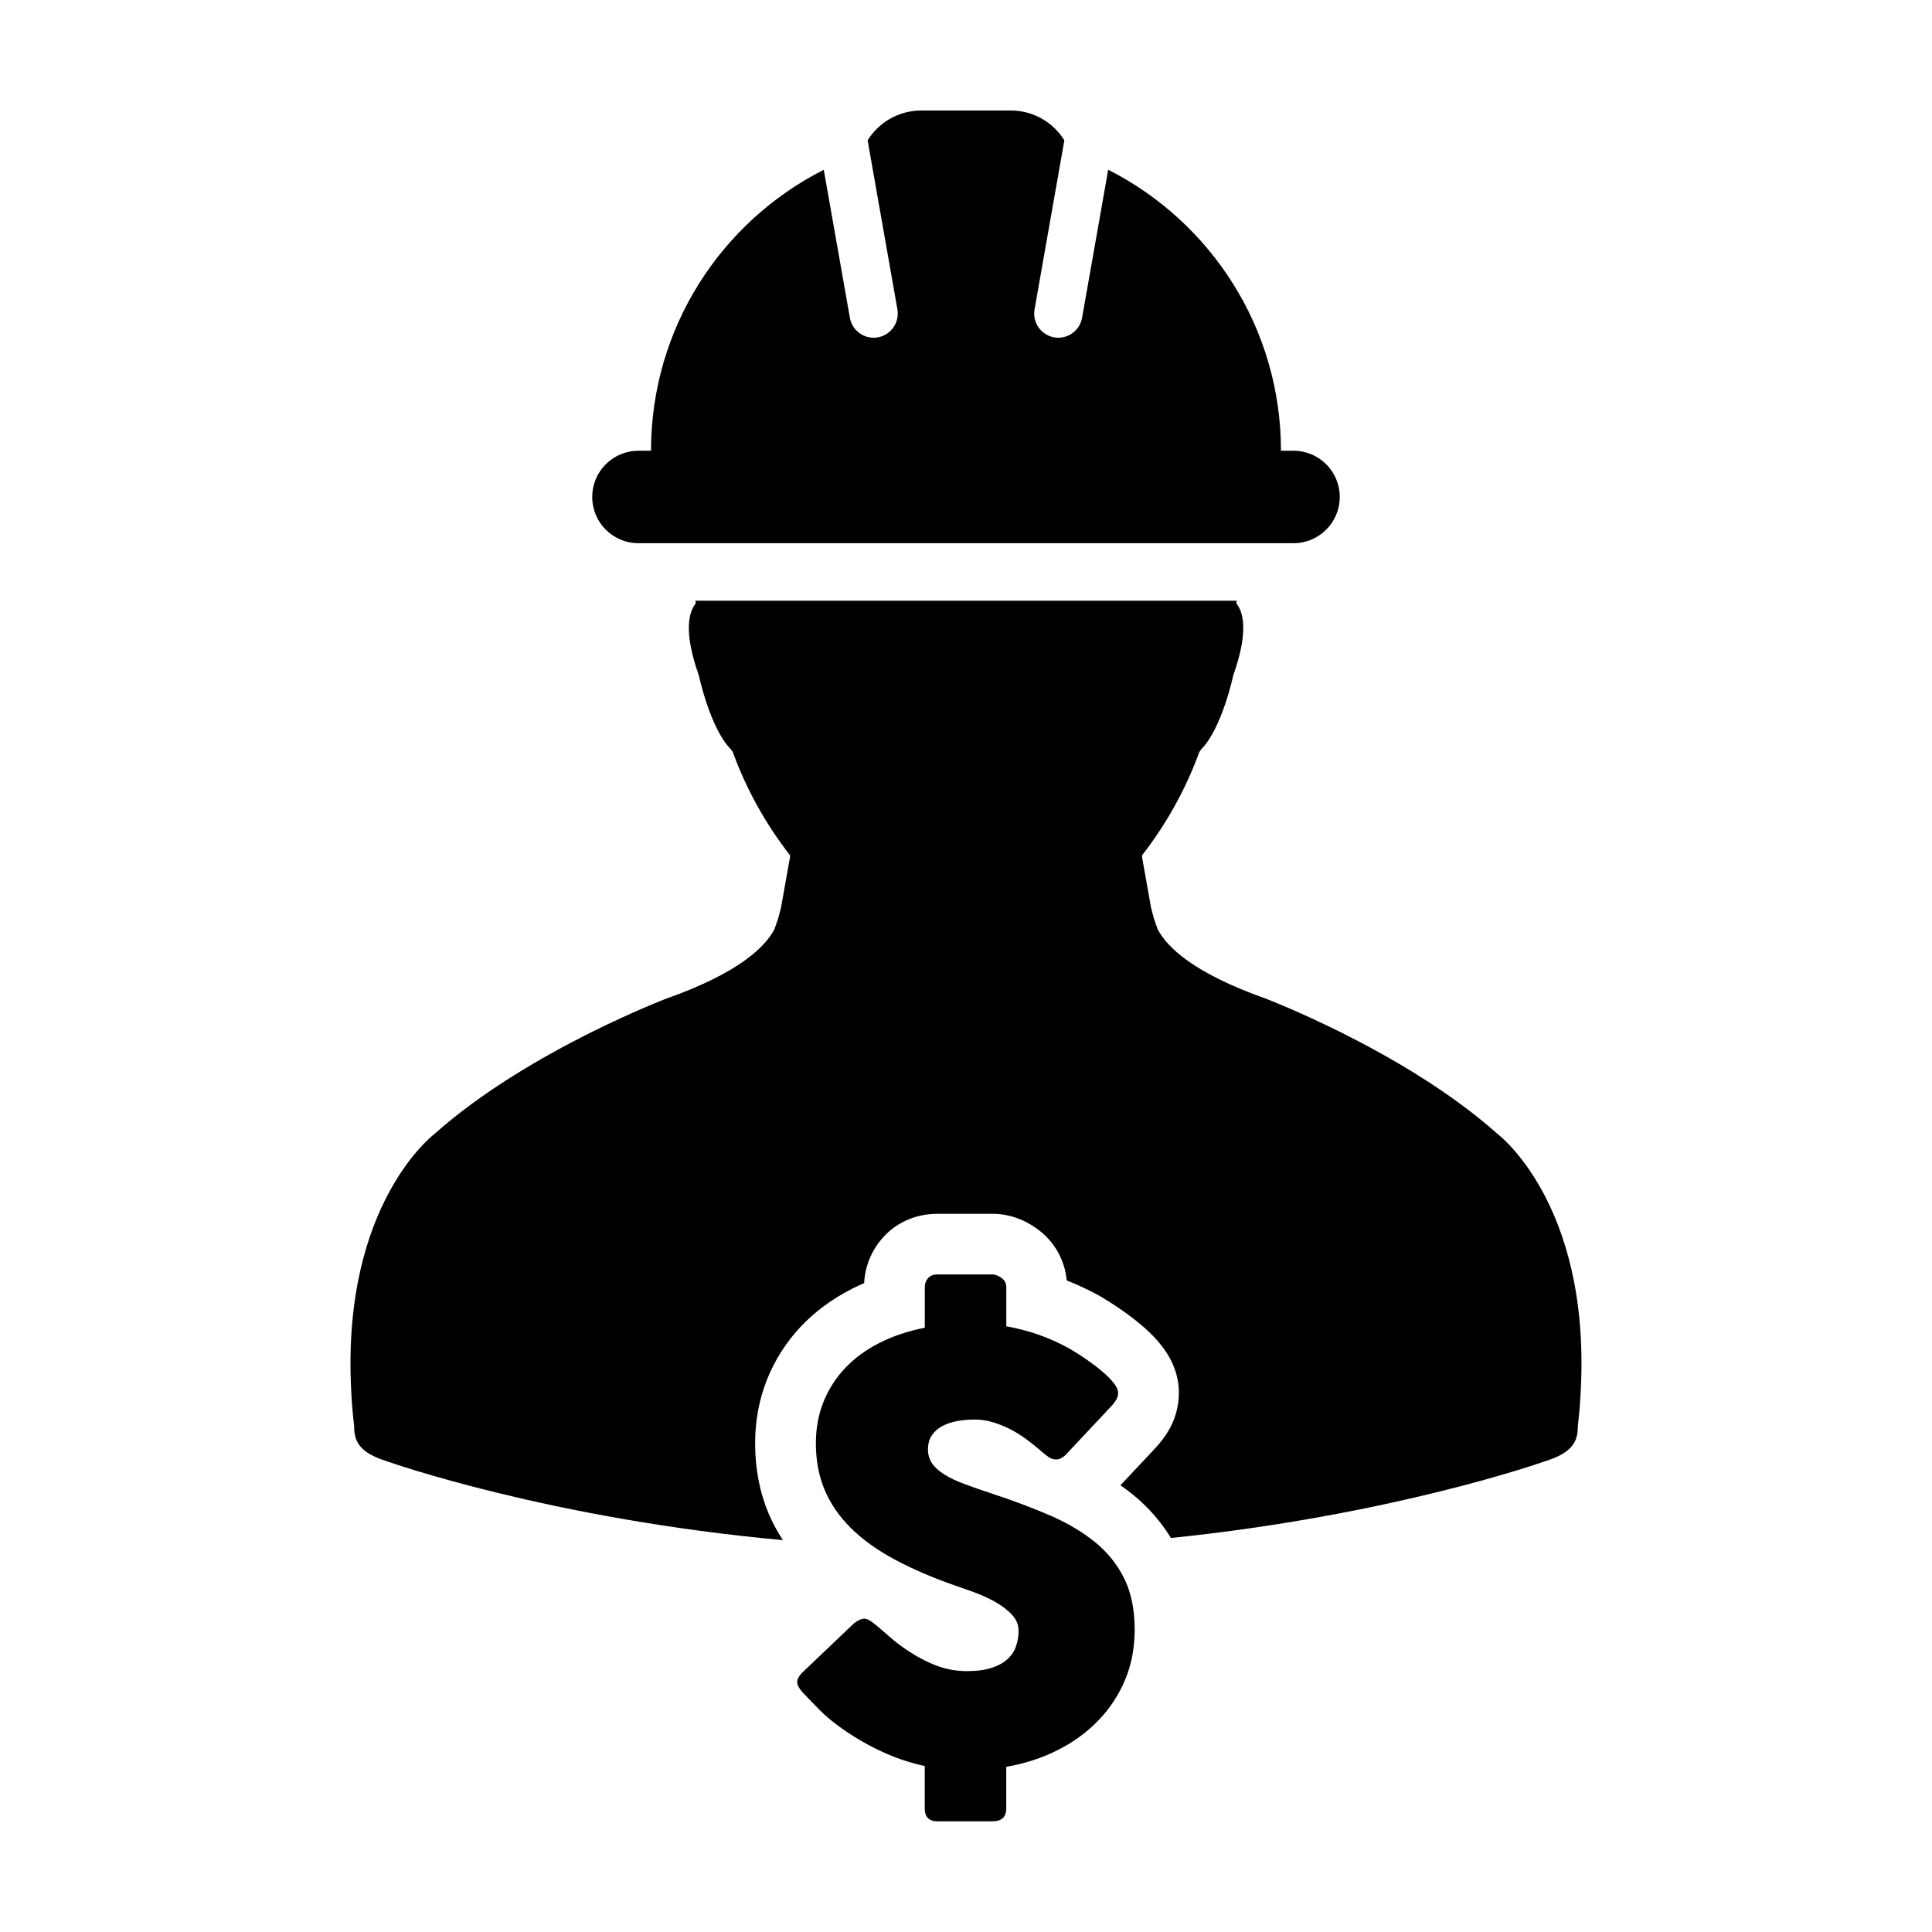
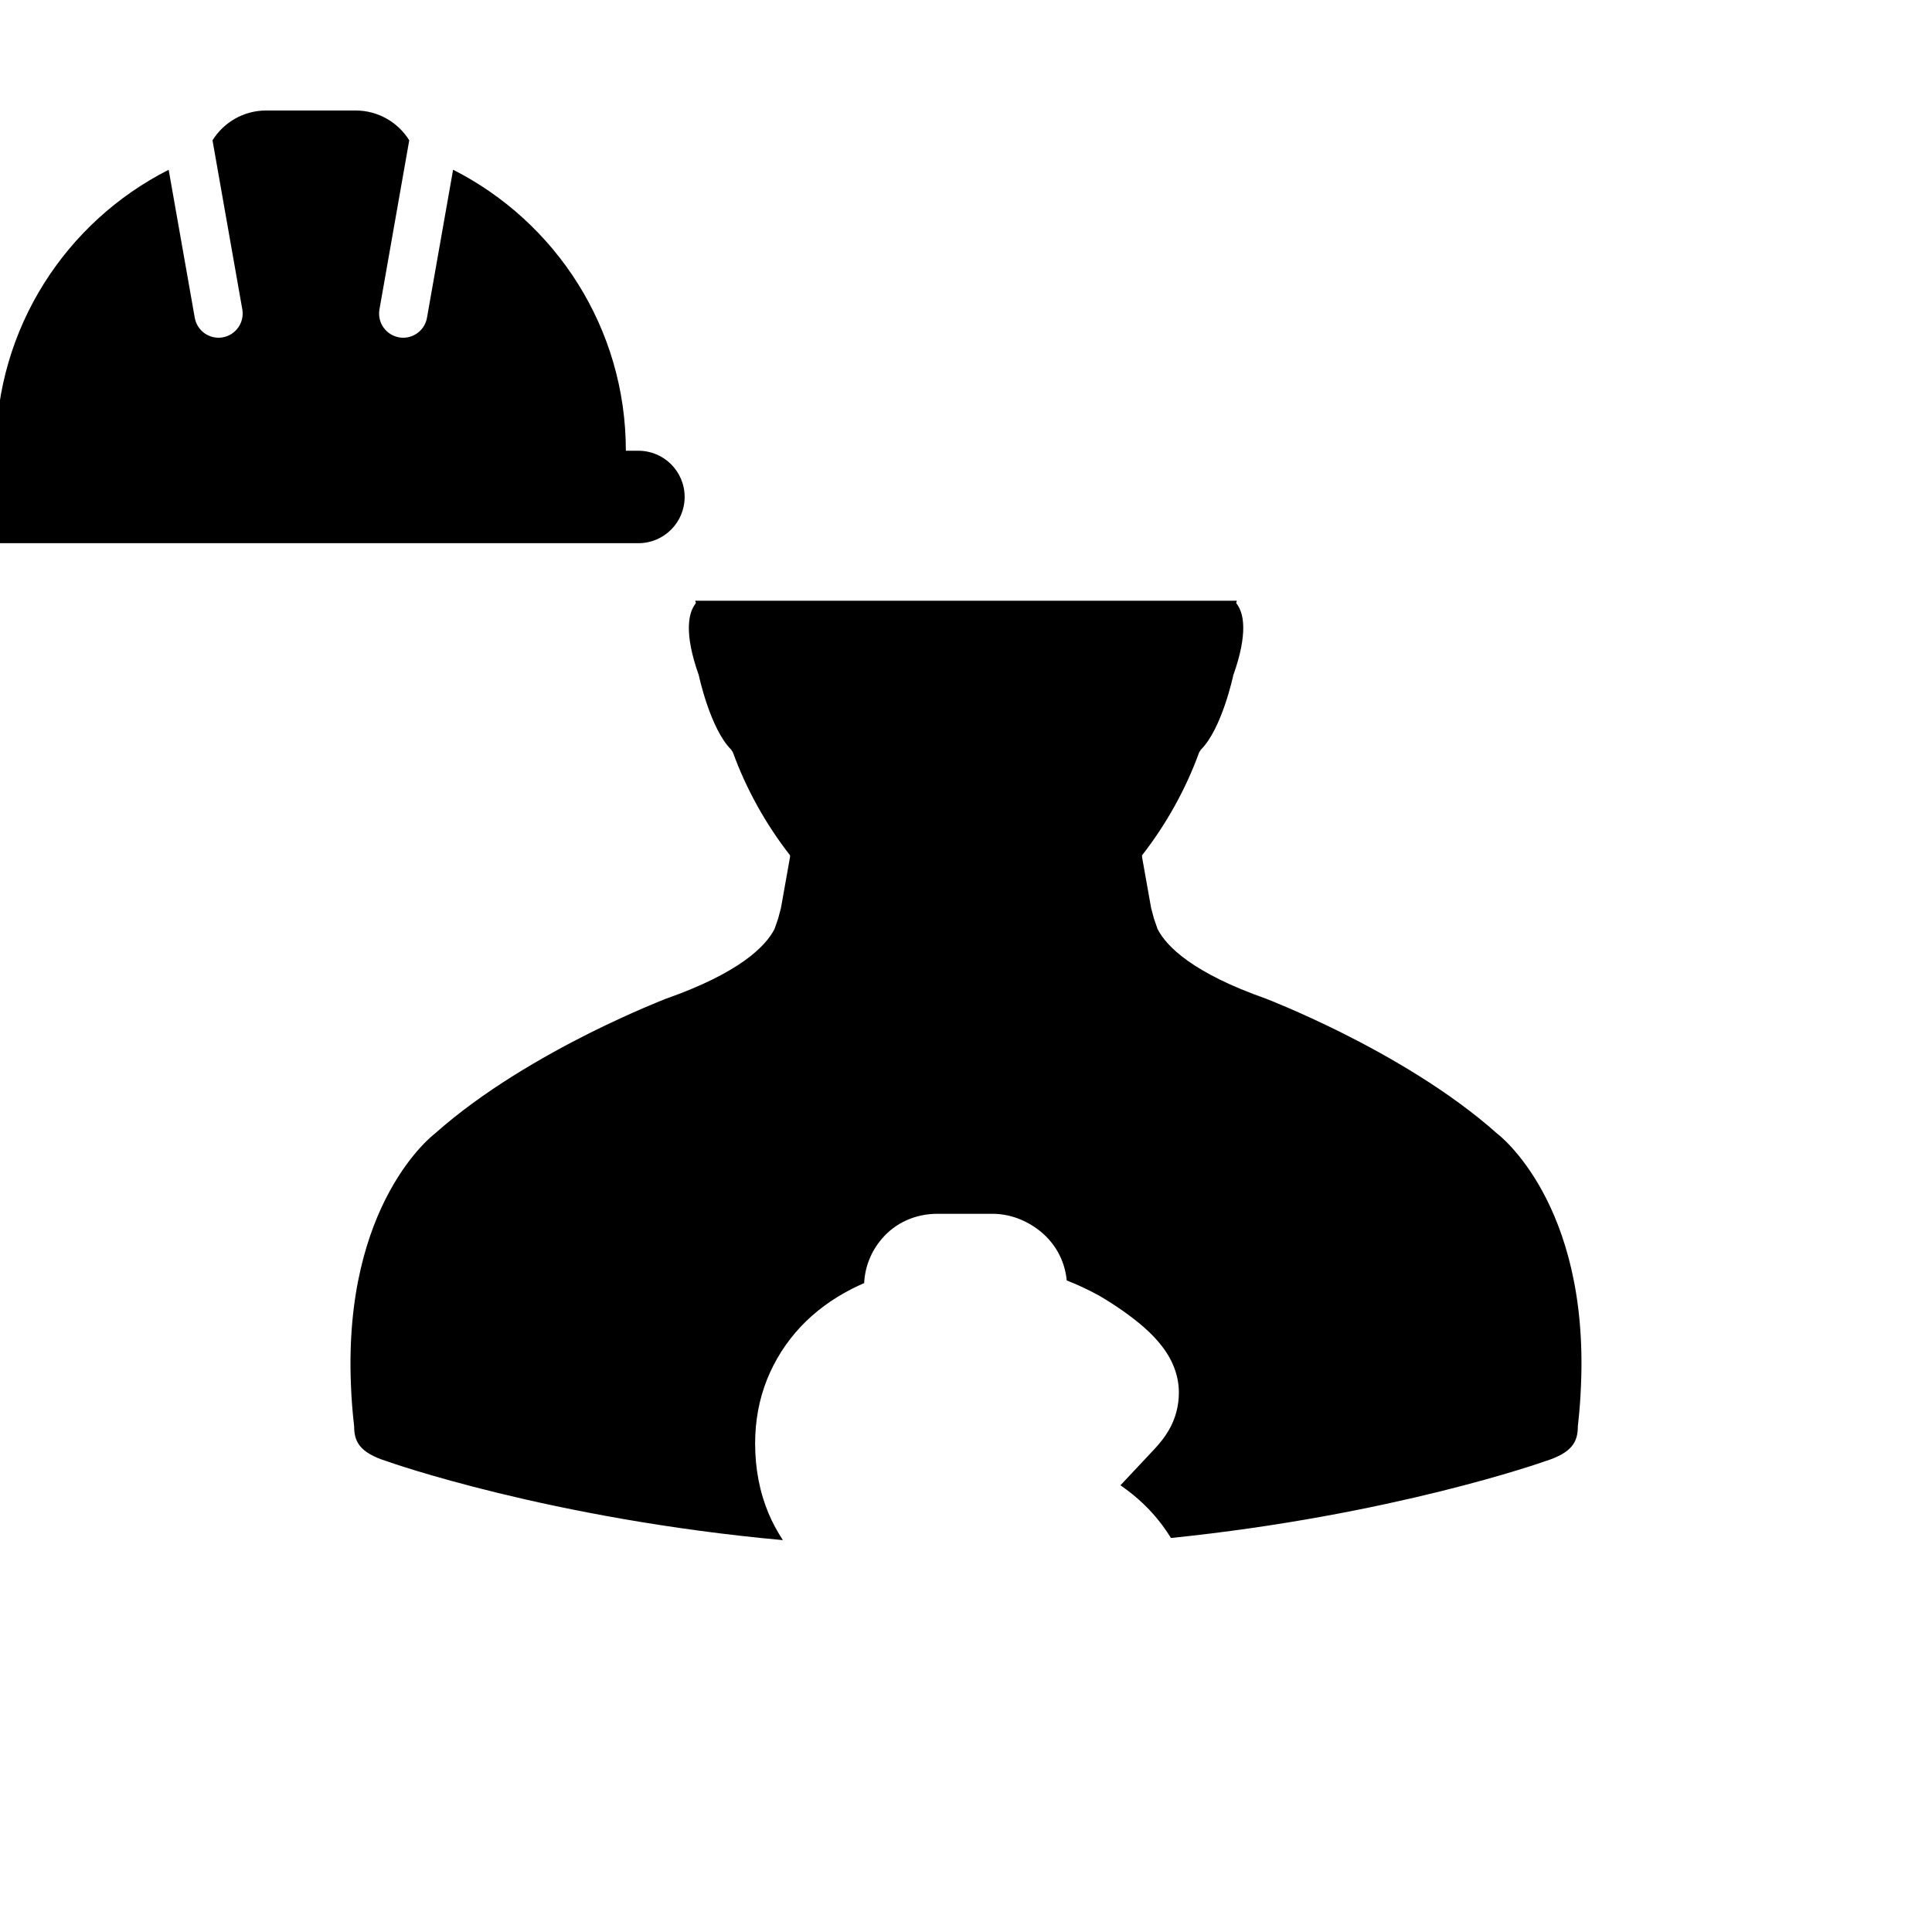
<svg xmlns="http://www.w3.org/2000/svg" fill="#000000" width="800px" height="800px" version="1.1" viewBox="144 144 512 512">
  <g>
    <path d="m540.8 444.45c-12.672-11.305-28.738-20.516-41.25-26.777-11.395-5.668-19.836-8.926-19.996-8.992-19.441-6.836-26.383-13.82-28.781-18.461l-0.973-2.801c-0.277-0.988-0.523-1.91-0.746-2.805l-2.363-13.281-0.059-0.641c6.422-8.211 11.656-17.648 15.156-27.305l0.488-0.746c5.535-5.535 8.539-19.555 8.551-19.684 4.07-11.406 2.555-16.375 1.293-18.367l-0.527-0.82 0.191-0.578h-143.55l0.191 0.578-0.516 0.816c-1.258 1.996-2.781 6.957 1.281 18.367 0.023 0.133 3.019 14.152 8.559 19.684l0.484 0.746c3.492 9.656 8.73 19.094 15.156 27.305l-0.059 0.641-2.367 13.281c-0.227 0.891-0.469 1.812-0.742 2.805l-0.973 2.801c-2.394 4.641-9.34 11.621-28.777 18.461-0.168 0.066-8.605 3.324-20.008 8.992-12.516 6.273-28.574 15.473-41.25 26.777-0.266 0.203-24.258 18.348-22.207 66.617 0.133 3.5 0.402 7.117 0.848 10.934 0 3.844 1.23 6.934 8.656 9.246 0.492 0.191 43.156 15.281 104.96 20.906-1.465-2.262-2.762-4.613-3.789-7.07-2.367-5.644-3.566-11.879-3.566-18.551 0-5.996 1.059-11.695 3.152-16.938 2.086-5.203 5.09-9.914 8.941-14.012 3.723-3.953 8.254-7.309 13.473-9.98 1.078-0.551 2.191-1.074 3.324-1.562 0.23-4.332 1.812-8.344 4.644-11.688 3.656-4.309 8.922-6.68 14.816-6.68h14.504c4.188 0 8.297 1.379 11.898 4 4.523 3.289 7.316 8.195 7.828 13.664 2.82 1.102 5.633 2.414 8.379 3.914l0.215 0.117 0.211 0.125c2.106 1.234 4.144 2.555 6.086 3.914 2 1.41 3.828 2.832 5.438 4.223 2.047 1.785 3.723 3.551 5.113 5.406 2.836 3.769 4.277 7.836 4.277 12.066 0 3.535-0.945 7.012-2.727 10.016-0.926 1.582-2.102 3.133-3.641 4.793l-9.113 9.707c1.125 0.781 2.203 1.594 3.238 2.43 4.074 3.289 7.453 7.168 10.141 11.539 58.66-6.004 98.688-20.164 99.164-20.344 7.43-2.309 8.664-5.402 8.664-9.246 0.441-3.812 0.711-7.43 0.84-10.934 2.078-48.262-21.906-66.406-22.18-66.609z" />
-     <path d="m313.19 287.95h173.61c6.766 0 12.246-5.488 12.246-12.254 0-6.769-5.481-12.242-12.246-12.242h-3.332c0-32.535-18.625-60.699-45.785-74.473l-6.918 39.223c-0.543 3.109-3.254 5.297-6.301 5.297-0.363 0-0.734-0.031-1.109-0.098-3.481-0.625-5.805-3.941-5.184-7.426l7.891-44.797c-2.957-4.746-8.223-7.898-14.219-7.898h-23.695c-6 0-11.254 3.152-14.223 7.898l7.898 44.797c0.613 3.481-1.707 6.801-5.188 7.426-0.367 0.066-0.742 0.098-1.109 0.098-3.055 0-5.762-2.188-6.301-5.297l-6.918-39.211c-27.16 13.758-45.781 41.922-45.781 74.457l-3.34 0.004c-6.762 0-12.238 5.473-12.238 12.242-0.004 6.766 5.473 12.254 12.238 12.254z" />
-     <path d="m434.07 552.58c-3.344-2.699-7.316-5.043-11.922-7.027-4.606-1.98-9.633-3.871-15.09-5.668-2.832-0.934-5.316-1.785-7.445-2.59-2.133-0.789-3.926-1.641-5.359-2.551-1.441-0.898-2.523-1.875-3.246-2.934-0.723-1.047-1.086-2.289-1.086-3.734 0-1.438 0.332-2.656 1.008-3.664 0.664-1.004 1.566-1.812 2.695-2.43 1.133-0.621 2.445-1.074 3.934-1.355 1.492-0.289 3.09-0.43 4.785-0.43 1.648 0 3.266 0.246 4.856 0.734 1.598 0.492 3.113 1.102 4.559 1.848 1.438 0.746 2.785 1.582 4.051 2.508 1.254 0.934 2.41 1.824 3.43 2.699l0.699 0.621c0.719 0.613 1.375 1.133 1.969 1.543 0.59 0.418 1.246 0.621 1.969 0.621 0.875 0 1.75-0.438 2.625-1.316l11.805-12.582c0.672-0.715 1.168-1.359 1.508-1.93 0.332-0.562 0.504-1.184 0.504-1.855s-0.344-1.461-1.043-2.394c-0.695-0.926-1.633-1.898-2.816-2.934-1.184-1.027-2.559-2.098-4.133-3.199-1.57-1.113-3.231-2.18-4.977-3.211-2.719-1.484-5.461-2.711-8.219-3.668-2.75-0.953-5.562-1.684-8.453-2.203v-10.344c0-1.027-0.418-1.848-1.27-2.469-0.852-0.613-1.656-0.926-2.434-0.926h-14.504c-1.133 0-1.98 0.332-2.551 1.004-0.562 0.672-0.84 1.465-0.84 2.394v10.727c-4.481 0.883-8.504 2.231-12.082 4.055-3.57 1.824-6.602 4.051-9.062 6.676-2.469 2.625-4.379 5.606-5.715 8.949-1.336 3.352-2.004 7.004-2.004 10.965 0 4.527 0.77 8.637 2.316 12.309 1.543 3.672 3.859 7.047 6.949 10.113 3.082 3.059 6.941 5.84 11.574 8.332 4.629 2.5 10.035 4.82 16.207 6.984 1.387 0.465 3.039 1.047 4.938 1.738 1.898 0.699 3.727 1.535 5.481 2.508 1.75 0.977 3.231 2.102 4.438 3.359 1.203 1.258 1.809 2.684 1.809 4.289 0 1.438-0.215 2.801-0.656 4.09-0.438 1.289-1.168 2.418-2.203 3.394-1.031 0.977-2.43 1.762-4.207 2.352-1.777 0.594-3.977 0.891-6.602 0.891-2.832 0-5.531-0.488-8.102-1.465s-5.168-2.344-7.793-4.098c-1.75-1.18-3.305-2.379-4.672-3.586-1.359-1.203-2.481-2.172-3.356-2.891-0.727-0.621-1.34-1.082-1.855-1.387-0.52-0.312-1.004-0.469-1.473-0.469-0.664 0-1.543 0.387-2.625 1.16l-13.352 12.73c-1.184 1.078-1.773 2.055-1.773 2.934 0 0.766 0.59 1.797 1.773 3.09 0.051 0.051 0.102 0.086 0.156 0.105 0.047 0.035 0.102 0.098 0.152 0.195 0.051 0.055 0.105 0.098 0.152 0.117 0.051 0.023 0.105 0.09 0.156 0.191l0.23 0.23c0.82 0.875 1.945 2.031 3.359 3.465 1.414 1.445 3.148 2.91 5.211 4.402 3.394 2.469 6.992 4.606 10.809 6.402 3.805 1.805 7.742 3.144 11.809 4.019v11.266c0 2.262 1.129 3.394 3.391 3.394h14.504c2.473 0 3.703-1.133 3.703-3.394v-11.039c4.941-0.871 9.488-2.348 13.621-4.434 4.141-2.086 7.727-4.695 10.77-7.84 3.039-3.133 5.402-6.727 7.094-10.766 1.699-4.035 2.551-8.48 2.551-13.316 0-5.352-0.941-9.906-2.816-13.66-1.855-3.715-4.465-6.949-7.812-9.648z" />
+     <path d="m313.19 287.95c6.766 0 12.246-5.488 12.246-12.254 0-6.769-5.481-12.242-12.246-12.242h-3.332c0-32.535-18.625-60.699-45.785-74.473l-6.918 39.223c-0.543 3.109-3.254 5.297-6.301 5.297-0.363 0-0.734-0.031-1.109-0.098-3.481-0.625-5.805-3.941-5.184-7.426l7.891-44.797c-2.957-4.746-8.223-7.898-14.219-7.898h-23.695c-6 0-11.254 3.152-14.223 7.898l7.898 44.797c0.613 3.481-1.707 6.801-5.188 7.426-0.367 0.066-0.742 0.098-1.109 0.098-3.055 0-5.762-2.188-6.301-5.297l-6.918-39.211c-27.16 13.758-45.781 41.922-45.781 74.457l-3.34 0.004c-6.762 0-12.238 5.473-12.238 12.242-0.004 6.766 5.473 12.254 12.238 12.254z" />
  </g>
</svg>